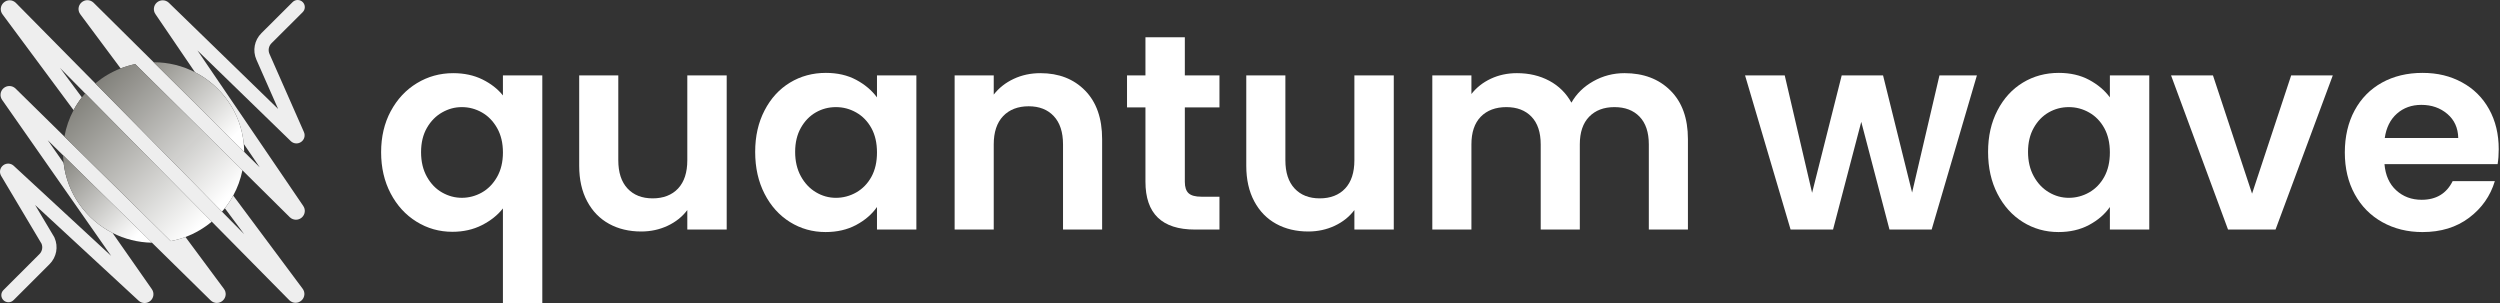
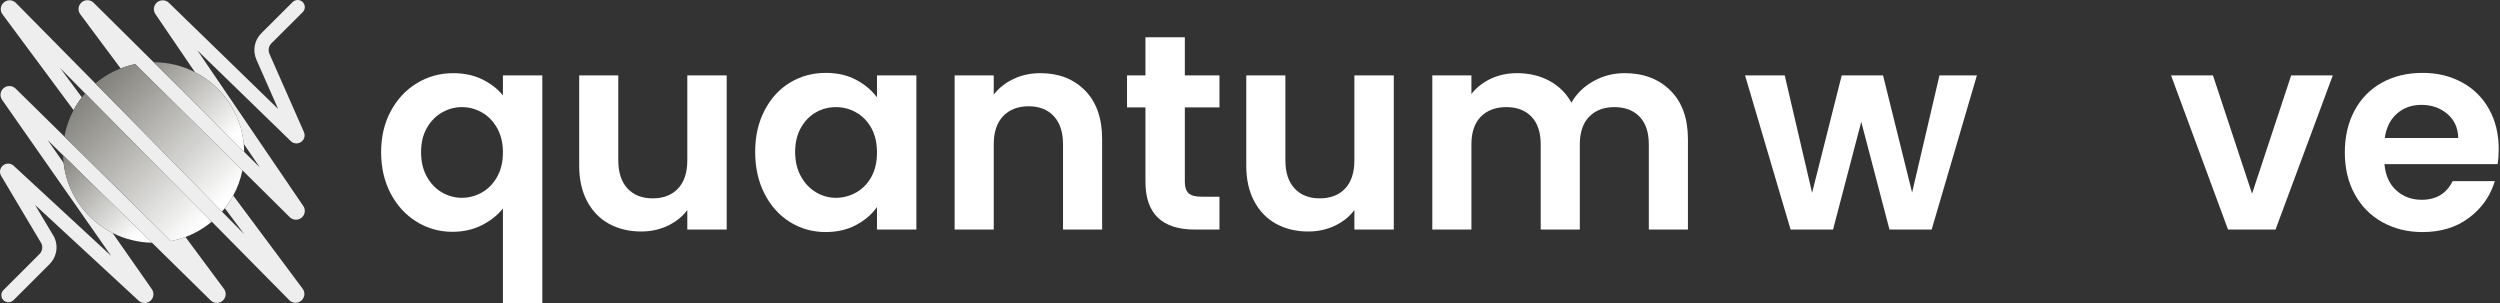
<svg xmlns="http://www.w3.org/2000/svg" width="363" height="44" viewBox="0 0 363 44" fill="none">
  <rect x="0" y="0" width="363" height="44" fill="#333333" stroke="none" />
  <path d="M56.74 16.139C57.673 14.401 58.936 13.047 60.532 12.078C62.127 11.109 63.885 10.623 65.804 10.623C67.399 10.623 68.813 10.927 70.043 11.533C71.273 12.139 72.266 12.914 73.024 13.856V10.947H78.743V44H73.024V30.263C72.266 31.232 71.252 32.041 69.981 32.688C68.711 33.334 67.278 33.657 65.682 33.657C63.789 33.657 62.051 33.166 60.469 32.182C58.886 31.2 57.636 29.832 56.718 28.08C55.798 26.329 55.338 24.337 55.338 22.1C55.338 19.864 55.805 17.878 56.736 16.14L56.74 16.139ZM72.174 18.582C71.607 17.586 70.869 16.831 69.963 16.32C69.056 15.809 68.091 15.553 67.062 15.553C66.033 15.553 65.108 15.809 64.201 16.32C63.295 16.833 62.559 17.579 61.99 18.562C61.423 19.546 61.138 20.724 61.138 22.097C61.138 23.47 61.423 24.663 61.99 25.672C62.557 26.682 63.295 27.444 64.201 27.955C65.108 28.467 66.06 28.722 67.062 28.722C68.063 28.722 69.055 28.466 69.963 27.955C70.869 27.444 71.605 26.689 72.174 25.693C72.741 24.697 73.026 23.51 73.026 22.137C73.026 20.765 72.741 19.578 72.174 18.582Z" fill="white" />
  <path d="M105.516 10.946V33.331H99.797V30.502C99.066 31.471 98.114 32.233 96.936 32.785C95.759 33.336 94.482 33.613 93.103 33.613C91.346 33.613 89.79 33.243 88.439 32.501C87.087 31.761 86.025 30.67 85.255 29.228C84.485 27.787 84.099 26.07 84.099 24.076V10.944H89.776V23.268C89.776 25.046 90.223 26.412 91.115 27.369C92.008 28.326 93.225 28.803 94.766 28.803C96.308 28.803 97.565 28.325 98.458 27.369C99.35 26.414 99.797 25.046 99.797 23.268V10.944H105.516V10.946Z" fill="white" />
  <path d="M111.012 16.037C111.918 14.286 113.148 12.94 114.703 11.996C116.259 11.055 117.995 10.583 119.916 10.583C121.592 10.583 123.059 10.92 124.316 11.592C125.574 12.266 126.58 13.115 127.338 14.138V10.946H133.057V33.331H127.338V30.058C126.608 31.108 125.601 31.977 124.316 32.664C123.032 33.351 121.552 33.694 119.875 33.694C117.983 33.694 116.259 33.209 114.703 32.24C113.148 31.271 111.918 29.903 111.012 28.138C110.105 26.375 109.652 24.347 109.652 22.058C109.652 19.769 110.105 17.788 111.012 16.037ZM126.528 18.603C125.986 17.62 125.257 16.865 124.337 16.341C123.417 15.815 122.431 15.553 121.376 15.553C120.322 15.553 119.349 15.809 118.456 16.32C117.564 16.833 116.84 17.579 116.286 18.562C115.731 19.546 115.455 20.71 115.455 22.058C115.455 23.405 115.732 24.583 116.286 25.593C116.84 26.602 117.57 27.378 118.477 27.916C119.383 28.456 120.349 28.724 121.376 28.724C122.403 28.724 123.417 28.461 124.337 27.936C125.255 27.41 125.986 26.657 126.528 25.674C127.068 24.692 127.338 23.512 127.338 22.139C127.338 20.766 127.068 19.587 126.528 18.604V18.603Z" fill="white" />
  <path d="M157.556 13.149C159.205 14.832 160.029 17.182 160.029 20.2V33.331H154.351V20.967C154.351 19.188 153.905 17.822 153.012 16.865C152.12 15.91 150.903 15.431 149.362 15.431C147.82 15.431 146.556 15.91 145.65 16.865C144.743 17.822 144.29 19.188 144.29 20.967V33.331H138.612V10.946H144.29V13.734C145.047 12.765 146.014 12.003 147.191 11.451C148.367 10.9 149.658 10.623 151.065 10.623C153.741 10.623 155.905 11.465 157.556 13.149Z" fill="white" />
  <path d="M172.038 15.592V26.421C172.038 27.176 172.22 27.721 172.584 28.057C172.949 28.394 173.564 28.562 174.429 28.562H177.066V33.331H173.498C168.711 33.331 166.319 31.015 166.319 26.382V15.594H163.643V10.947H166.319V5.41H172.038V10.946H177.066V15.592H172.038Z" fill="white" />
  <path d="M202.376 10.946V33.331H196.657V30.502C195.926 31.471 194.974 32.233 193.797 32.785C192.62 33.336 191.342 33.613 189.964 33.613C188.206 33.613 186.651 33.243 185.3 32.501C183.947 31.761 182.886 30.67 182.116 29.228C181.346 27.787 180.959 26.07 180.959 24.076V10.944H186.637V23.268C186.637 25.046 187.083 26.412 187.976 27.369C188.869 28.326 190.085 28.803 191.627 28.803C193.168 28.803 194.425 28.325 195.318 27.369C196.211 26.414 196.657 25.046 196.657 23.268V10.944H202.376V10.946Z" fill="white" />
  <path d="M242.552 13.149C244.242 14.832 245.087 17.182 245.087 20.2V33.331H239.409V20.967C239.409 19.215 238.962 17.875 238.07 16.946C237.177 16.017 235.961 15.553 234.419 15.553C232.877 15.553 231.654 16.018 230.748 16.946C229.842 17.876 229.389 19.215 229.389 20.967V33.331H223.711V20.967C223.711 19.215 223.264 17.875 222.372 16.946C221.479 16.017 220.263 15.553 218.721 15.553C217.179 15.553 215.915 16.018 215.009 16.946C214.103 17.876 213.65 19.215 213.65 20.967V33.331H207.972V10.946H213.65V13.652C214.38 12.711 215.319 11.969 216.469 11.43C217.619 10.892 218.883 10.622 220.261 10.622C222.019 10.622 223.586 10.992 224.966 11.733C226.346 12.475 227.412 13.532 228.171 14.905C228.901 13.612 229.961 12.575 231.354 11.794C232.746 11.014 234.254 10.622 235.877 10.622C238.635 10.622 240.86 11.463 242.55 13.147L242.552 13.149Z" fill="white" />
  <path d="M287.047 10.946L280.477 33.331H274.352L270.255 17.693L266.158 33.331H259.993L253.382 10.946H259.141L263.116 27.997L267.416 10.946H273.419L277.637 27.957L281.611 10.946H287.047Z" fill="white" />
-   <path d="M290.028 16.037C290.935 14.286 292.165 12.94 293.72 11.996C295.275 11.055 297.011 10.583 298.933 10.583C300.609 10.583 302.076 10.92 303.333 11.592C304.59 12.266 305.597 13.115 306.355 14.138V10.946H312.074V33.331H306.355V30.058C305.624 31.108 304.617 31.977 303.333 32.664C302.049 33.351 300.568 33.694 298.892 33.694C296.999 33.694 295.275 33.209 293.72 32.24C292.165 31.271 290.935 29.903 290.028 28.138C289.122 26.375 288.669 24.347 288.669 22.058C288.669 19.769 289.122 17.788 290.028 16.037ZM305.542 18.603C305.001 17.62 304.272 16.865 303.352 16.341C302.432 15.815 301.445 15.553 300.391 15.553C299.336 15.553 298.364 15.809 297.471 16.32C296.578 16.833 295.854 17.579 295.301 18.562C294.745 19.546 294.469 20.71 294.469 22.058C294.469 23.405 294.747 24.583 295.301 25.593C295.854 26.602 296.585 27.378 297.492 27.916C298.398 28.456 299.364 28.724 300.391 28.724C301.418 28.724 302.432 28.461 303.352 27.936C304.27 27.41 305.001 26.657 305.542 25.674C306.083 24.692 306.353 23.512 306.353 22.139C306.353 20.766 306.083 19.587 305.542 18.604V18.603Z" fill="white" />
  <path d="M327 28.119L332.678 10.948H338.722L330.407 33.333H323.511L315.237 10.948H321.322L327 28.119Z" fill="white" />
  <path d="M362.655 23.836H346.227C346.362 25.452 346.931 26.72 347.931 27.634C348.931 28.55 350.163 29.009 351.623 29.009C353.732 29.009 355.232 28.106 356.125 26.302H362.249C361.6 28.457 360.357 30.229 358.517 31.615C356.677 33.004 354.42 33.696 351.744 33.696C349.58 33.696 347.64 33.217 345.923 32.262C344.205 31.306 342.866 29.952 341.907 28.201C340.946 26.45 340.468 24.43 340.468 22.139C340.468 19.848 340.941 17.79 341.887 16.039C342.832 14.287 344.158 12.941 345.861 11.998C347.565 11.056 349.525 10.584 351.742 10.584C353.958 10.584 355.791 11.043 357.481 11.959C359.171 12.875 360.483 14.175 361.416 15.859C362.35 17.542 362.815 19.475 362.815 21.657C362.815 22.465 362.76 23.193 362.653 23.84L362.655 23.836ZM356.936 20.037C356.909 18.582 356.381 17.416 355.353 16.541C354.326 15.665 353.067 15.227 351.582 15.227C350.175 15.227 348.992 15.652 348.033 16.5C347.072 17.349 346.485 18.528 346.268 20.035H356.936V20.037Z" fill="white" />
  <path d="M33.865 28.398C33.511 29.044 33.102 29.657 32.647 30.232L35.461 34.008L32.23 30.735L13.842 12.108L2.305 0.421C2.297 0.413 2.288 0.404 2.28 0.396C1.784 -0.071 1.031 -0.078 0.529 0.384C0.033 0.837 -0.029 1.572 0.379 2.101L10.683 15.991C11.033 15.338 11.436 14.718 11.888 14.136L8.726 9.875L12.363 13.559L30.749 32.185L42.005 43.586C42.013 43.594 42.022 43.603 42.03 43.611C42.526 44.078 43.279 44.085 43.781 43.625C44.277 43.17 44.34 42.435 43.931 41.906L33.865 28.398Z" fill="#EEEEEE" />
  <path d="M28.669 7.324L42.222 20.491C42.232 20.502 42.242 20.512 42.252 20.52C42.672 20.895 43.283 20.928 43.738 20.598C44.195 20.269 44.355 19.68 44.128 19.168L39.132 7.837C38.895 7.301 39.011 6.688 39.426 6.274L43.954 1.763C44.36 1.359 44.36 0.704 43.954 0.302C43.549 -0.1 42.891 -0.102 42.488 0.302L37.96 4.813C36.934 5.834 36.65 7.348 37.232 8.668L40.386 15.82L24.514 0.401C24.503 0.391 24.493 0.38 24.483 0.372C23.992 -0.066 23.255 -0.066 22.766 0.375C22.284 0.81 22.204 1.528 22.575 2.057L28.312 10.488C32.203 12.483 34.967 16.351 35.398 20.897L37.709 24.293L35.457 22.061L22.313 9.038L13.587 0.396C13.587 0.396 13.57 0.38 13.562 0.372C13.064 -0.09 12.313 -0.09 11.815 0.372C11.323 0.827 11.264 1.56 11.671 2.088L17.519 9.936C18.199 9.671 18.905 9.458 19.636 9.308L19.633 9.303L19.638 9.308L35.2 24.726L42.074 31.536C42.074 31.536 42.091 31.551 42.099 31.559C42.586 32.011 43.328 32.019 43.825 31.58C44.316 31.145 44.399 30.424 44.024 29.891L28.669 7.324Z" fill="#EEEEEE" />
  <path d="M26.929 34.41C26.243 34.668 25.529 34.868 24.793 35.009L24.8 35.02L24.79 35.009L9.352 19.831L2.257 12.855C2.257 12.855 2.242 12.841 2.235 12.835C1.748 12.383 1.007 12.375 0.509 12.814C0.017 13.25 -0.067 13.977 0.315 14.511L16.141 37.154L1.978 24.06C1.558 23.685 0.947 23.653 0.492 23.982C0.036 24.311 -0.125 24.9 0.102 25.413C0.119 25.452 0.138 25.489 0.16 25.525L6.035 35.391C6.243 35.914 6.122 36.501 5.722 36.901L0.495 42.125C0.09 42.529 0.092 43.184 0.497 43.586C0.903 43.988 1.56 43.988 1.964 43.584L7.19 38.361C8.213 37.341 8.495 35.829 7.914 34.509C7.897 34.47 7.879 34.432 7.856 34.397L5.097 29.764L20.141 43.671C20.386 43.89 20.691 43.998 20.998 43.998C21.306 43.998 21.613 43.888 21.858 43.667C22.342 43.231 22.42 42.508 22.044 41.979L16.345 33.827C12.5 31.878 9.747 28.106 9.233 23.651L6.926 20.352L9.153 22.541L22.069 35.242L30.588 43.618C30.588 43.618 30.604 43.632 30.611 43.639C31.108 44.1 31.859 44.1 32.357 43.639C32.849 43.184 32.909 42.452 32.503 41.925L26.928 34.41H26.929Z" fill="#EEEEEE" />
  <path d="M9.235 23.651C9.747 28.106 12.502 31.878 16.347 33.827C18.071 34.7 20.013 35.206 22.073 35.242L9.156 22.541C9.168 22.915 9.194 23.286 9.236 23.651H9.235Z" fill="url(#paint0_linear_174_1248)" />
  <path d="M35.396 20.895C34.965 16.349 32.202 12.48 28.311 10.486C26.512 9.563 24.473 9.038 22.31 9.037L35.454 22.059C35.452 21.668 35.432 21.279 35.396 20.895Z" fill="url(#paint1_linear_174_1248)" />
  <path d="M19.636 9.305C18.905 9.454 18.2 9.668 17.519 9.933C16.171 10.457 14.931 11.195 13.841 12.107L32.229 30.733C32.372 30.568 32.512 30.402 32.646 30.231C33.101 29.655 33.51 29.043 33.864 28.396C34.484 27.262 34.939 26.027 35.2 24.722L19.638 9.305H19.636Z" fill="url(#paint2_linear_174_1248)" />
  <path d="M11.888 14.136C11.437 14.718 11.033 15.338 10.684 15.991C10.052 17.174 9.597 18.467 9.354 19.831L24.791 35.009C24.791 35.009 24.791 35.009 24.793 35.009C25.529 34.868 26.242 34.668 26.929 34.41C28.333 33.884 29.622 33.127 30.75 32.184L12.364 13.557C12.2 13.746 12.042 13.938 11.888 14.134V14.136Z" fill="url(#paint3_linear_174_1248)" />
  <defs>
    <linearGradient id="paint0_linear_174_1248" x1="7.834" y1="23.697" x2="19.248" y2="34.904" gradientUnits="userSpaceOnUse">
      <stop stop-color="#83827C" />
      <stop offset="1" stop-color="white" />
    </linearGradient>
    <linearGradient id="paint1_linear_174_1248" x1="23.575" y1="7.603" x2="34.816" y2="18.996" gradientUnits="userSpaceOnUse">
      <stop stop-color="#908F89" />
      <stop offset="1" stop-color="white" />
    </linearGradient>
    <linearGradient id="paint2_linear_174_1248" x1="15.779" y1="9.933" x2="33.775" y2="27.822" gradientUnits="userSpaceOnUse">
      <stop stop-color="#83827C" stop-opacity="0.973" />
      <stop offset="1" stop-color="white" />
    </linearGradient>
    <linearGradient id="paint3_linear_174_1248" x1="9.921" y1="15.765" x2="28.021" y2="33.914" gradientUnits="userSpaceOnUse">
      <stop stop-color="#83827C" />
      <stop offset="1" stop-color="white" />
    </linearGradient>
  </defs>
</svg>